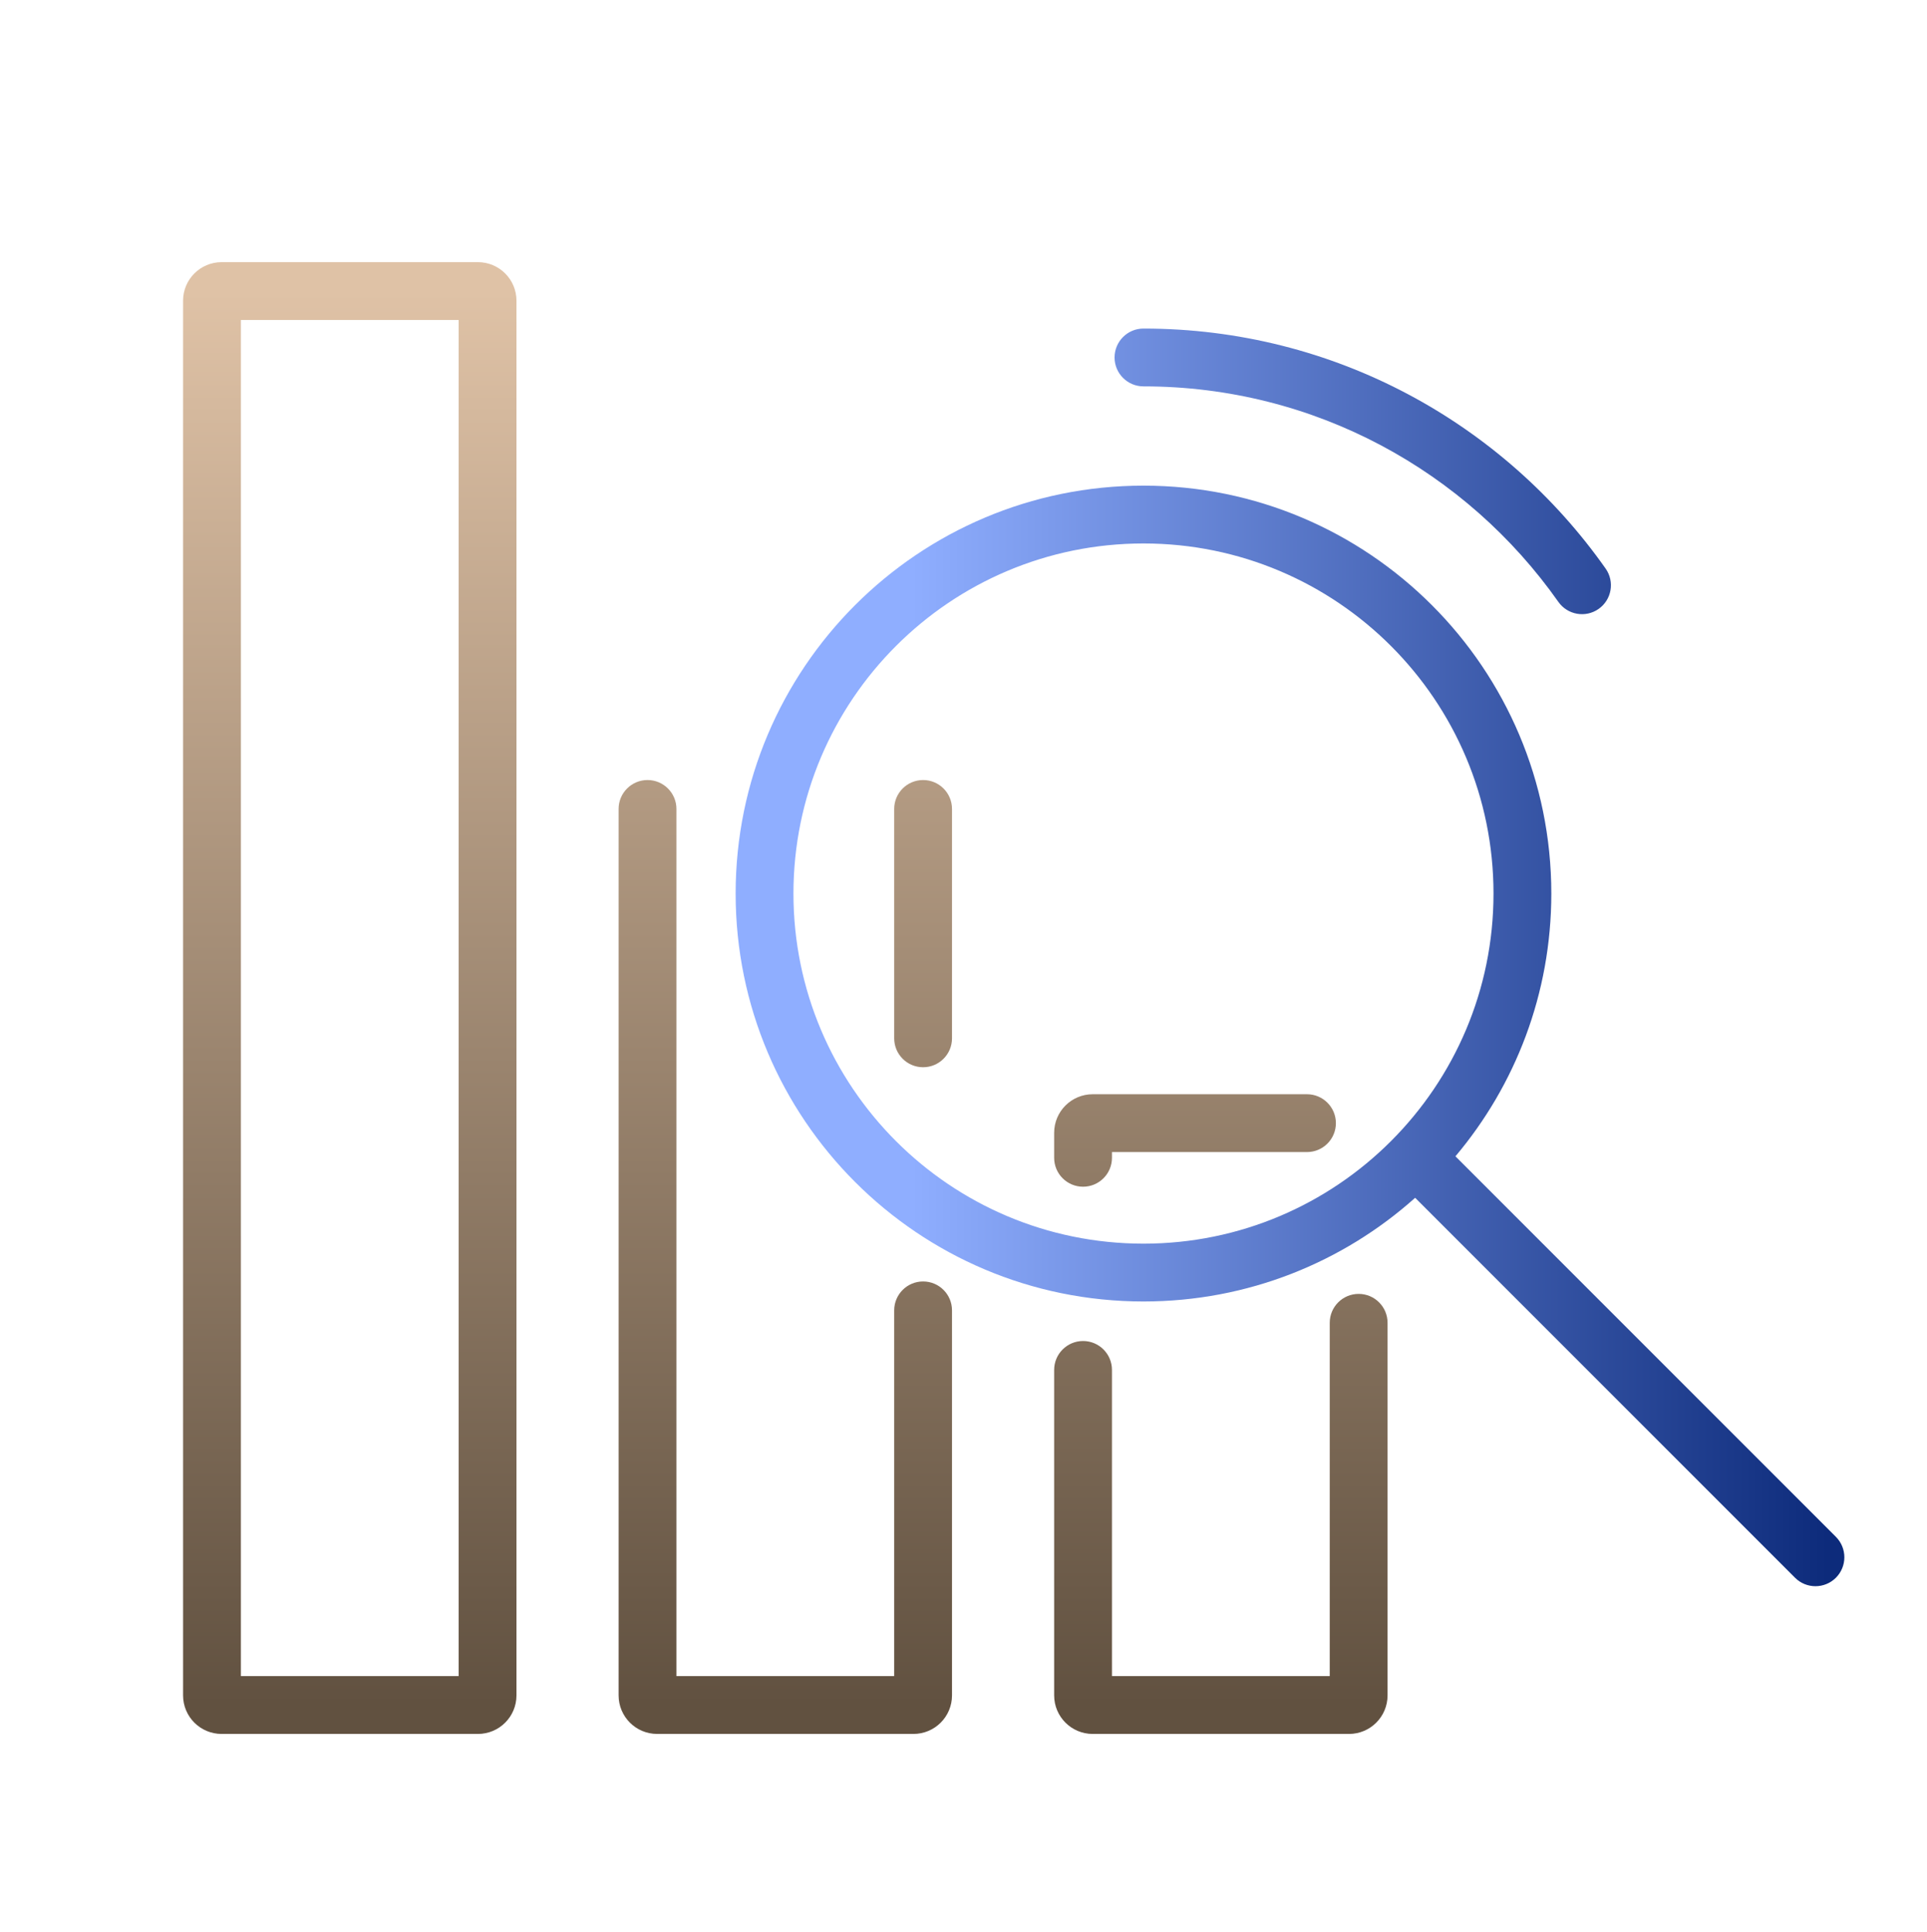
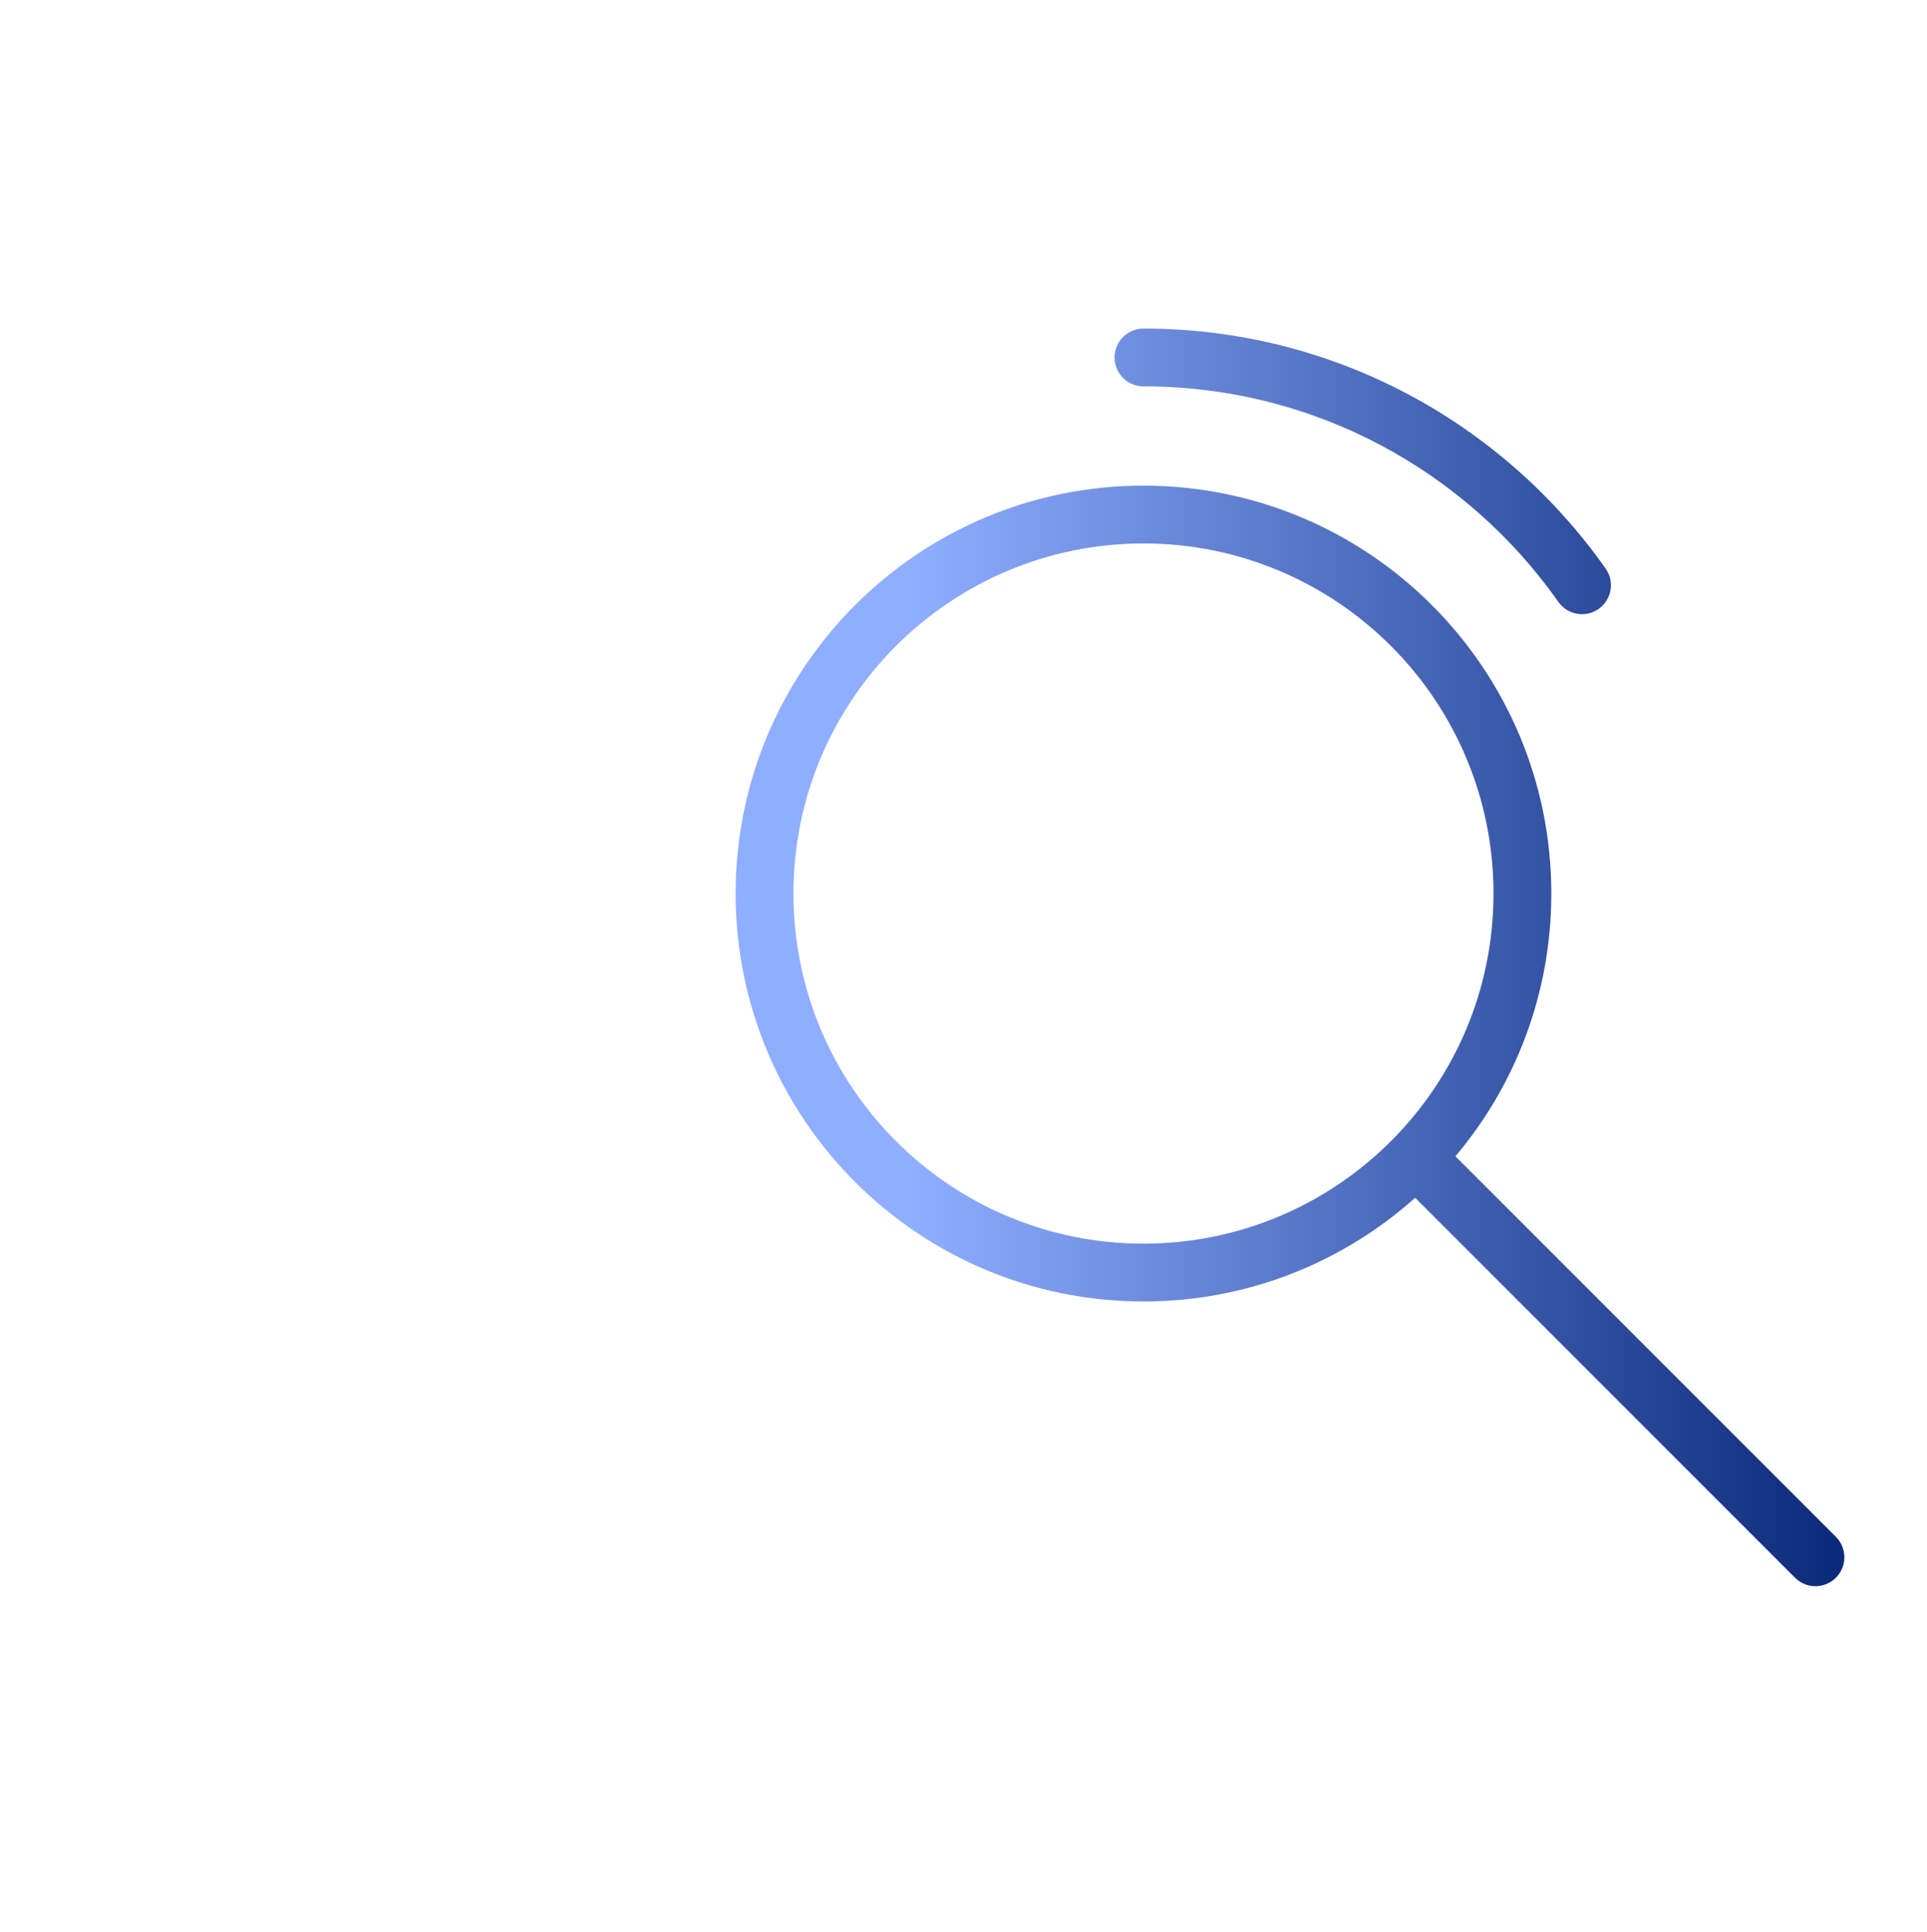
<svg xmlns="http://www.w3.org/2000/svg" width="400" height="401" viewBox="0 0 400 401" fill="none">
-   <path fill-rule="evenodd" clip-rule="evenodd" d="M99.206 54.407C103.625 54.407 107.206 57.988 107.206 62.407V351.855C107.206 356.274 103.625 359.855 99.206 359.855H46.002C41.584 359.855 38.002 356.274 38.002 351.855V62.407C38.002 57.989 41.584 54.407 46.002 54.407H99.206ZM95.206 347.855V66.407H50.002V347.855H95.206ZM191.614 161.884C188.301 161.884 185.614 164.57 185.614 167.884V215.49C185.614 218.804 188.301 221.49 191.614 221.49C194.928 221.49 197.614 218.804 197.614 215.49V167.884C197.614 164.57 194.928 161.884 191.614 161.884ZM134.41 161.884C131.096 161.884 128.41 164.57 128.41 167.884V351.854C128.41 356.273 131.992 359.854 136.41 359.854H189.614C194.033 359.854 197.614 356.273 197.614 351.854V271.948C197.614 268.634 194.928 265.948 191.614 265.948C188.301 265.948 185.614 268.634 185.614 271.948V347.854H140.41V167.884C140.41 164.57 137.724 161.884 134.41 161.884ZM277.3 233.095C277.3 229.781 274.613 227.095 271.3 227.095H226.818C222.4 227.095 218.818 230.676 218.818 235.095V240.286C218.818 243.6 221.505 246.286 224.818 246.286C228.132 246.286 230.818 243.6 230.818 240.286V239.095H271.3C274.613 239.095 277.3 236.408 277.3 233.095ZM282.023 268.529C278.709 268.529 276.023 271.215 276.023 274.529V347.855H230.818V284.308C230.818 280.995 228.132 278.308 224.818 278.308C221.505 278.308 218.818 280.995 218.818 284.308V351.855C218.818 356.273 222.4 359.855 226.818 359.855H280.023C284.441 359.855 288.023 356.273 288.023 351.855V274.529C288.023 271.215 285.336 268.529 282.023 268.529Z" fill="url(#paint0_linear_733_14126)" />
  <path fill-rule="evenodd" clip-rule="evenodd" d="M231.357 74.187C231.357 70.873 234.044 68.187 237.357 68.187C277.022 68.187 312.085 87.887 333.296 118.009C335.203 120.719 334.553 124.462 331.844 126.369C329.135 128.277 325.392 127.627 323.484 124.918C304.425 97.851 272.953 80.187 237.357 80.187C234.044 80.187 231.357 77.501 231.357 74.187ZM237.358 112.789C197.231 112.789 164.701 145.318 164.701 185.446C164.701 225.573 197.231 258.103 237.358 258.103C277.486 258.103 310.016 225.573 310.016 185.446C310.016 145.318 277.486 112.789 237.358 112.789ZM152.701 185.446C152.701 138.691 190.604 100.789 237.358 100.789C284.113 100.789 322.016 138.691 322.016 185.446C322.016 206.221 314.533 225.247 302.115 239.978L381.089 318.952C383.432 321.295 383.432 325.094 381.089 327.437C378.746 329.78 374.947 329.78 372.604 327.437L293.752 248.586C278.78 261.968 259.019 270.103 237.358 270.103C190.604 270.103 152.701 232.201 152.701 185.446Z" fill="url(#paint1_linear_733_14126)" />
  <defs>
    <linearGradient id="paint0_linear_733_14126" x1="72.605" y1="60.407" x2="72.605" y2="353.855" gradientUnits="userSpaceOnUse">
      <stop stop-color="#DFC2A6" />
      <stop offset="1" stop-color="#615140" />
    </linearGradient>
    <linearGradient id="paint1_linear_733_14126" x1="120.971" y1="93.39" x2="379.591" y2="93.472" gradientUnits="userSpaceOnUse">
      <stop offset="0.264" stop-color="#8FAEFF" />
      <stop offset="1" stop-color="#0D2B7B" />
    </linearGradient>
  </defs>
</svg>